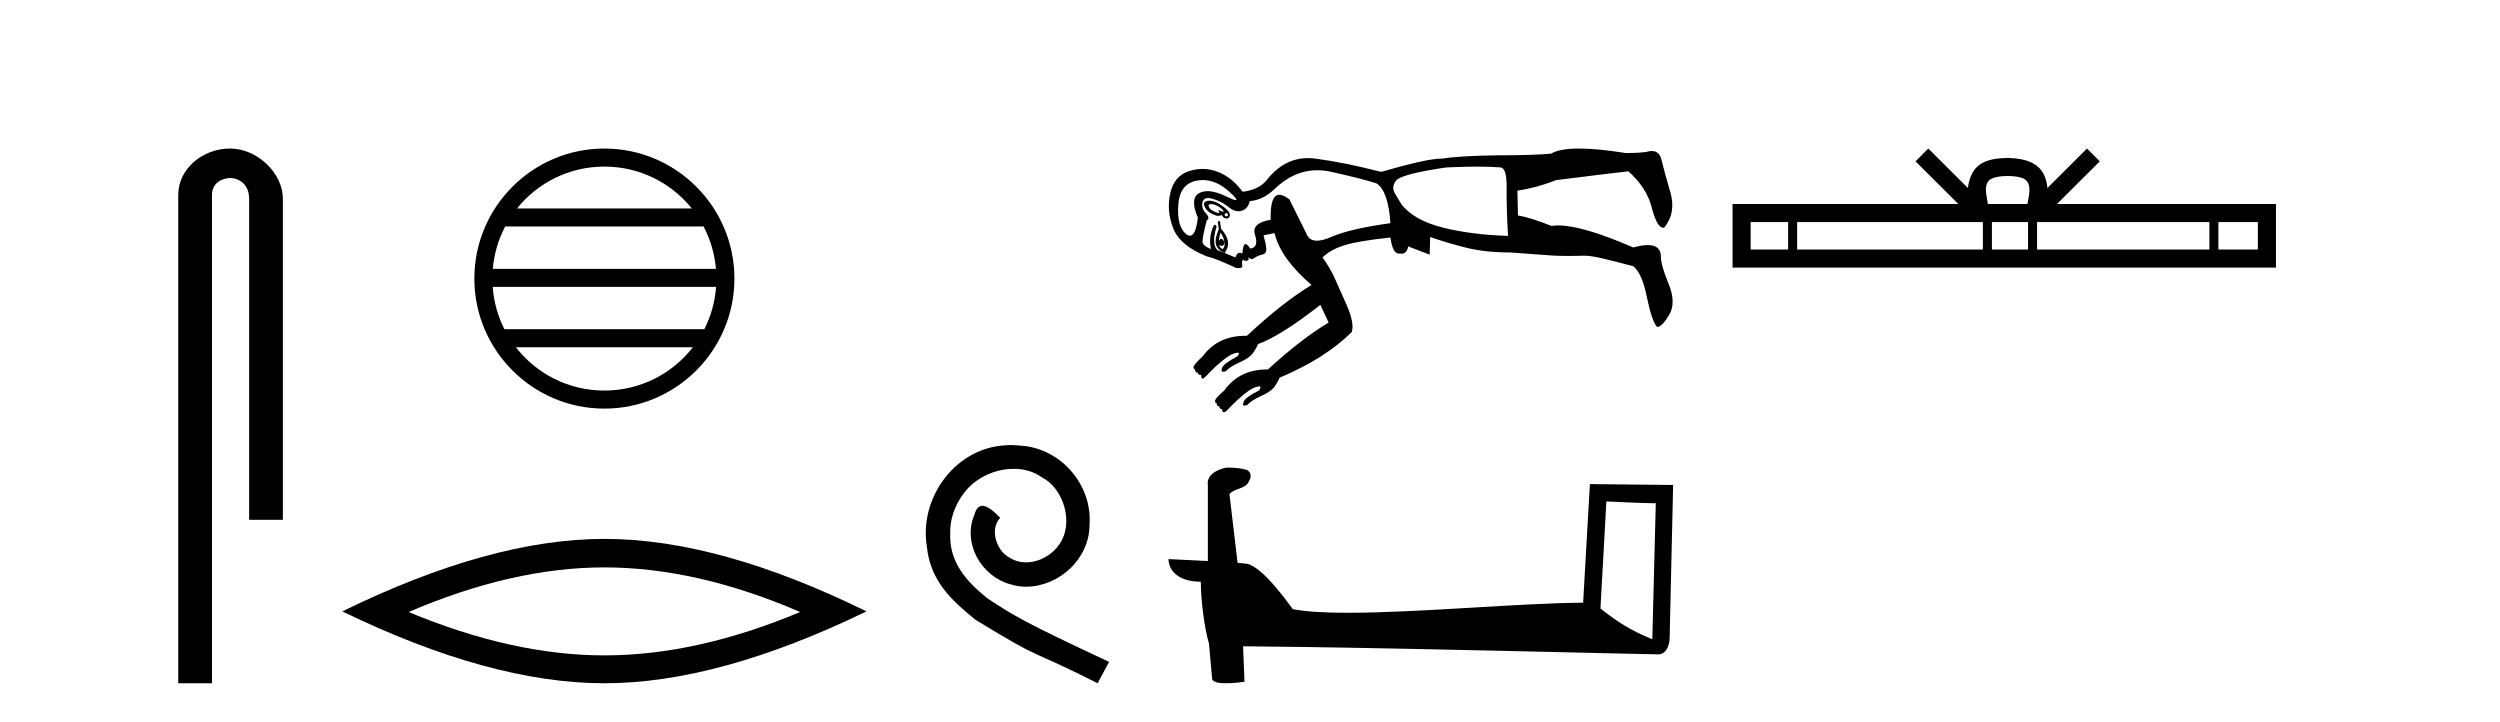
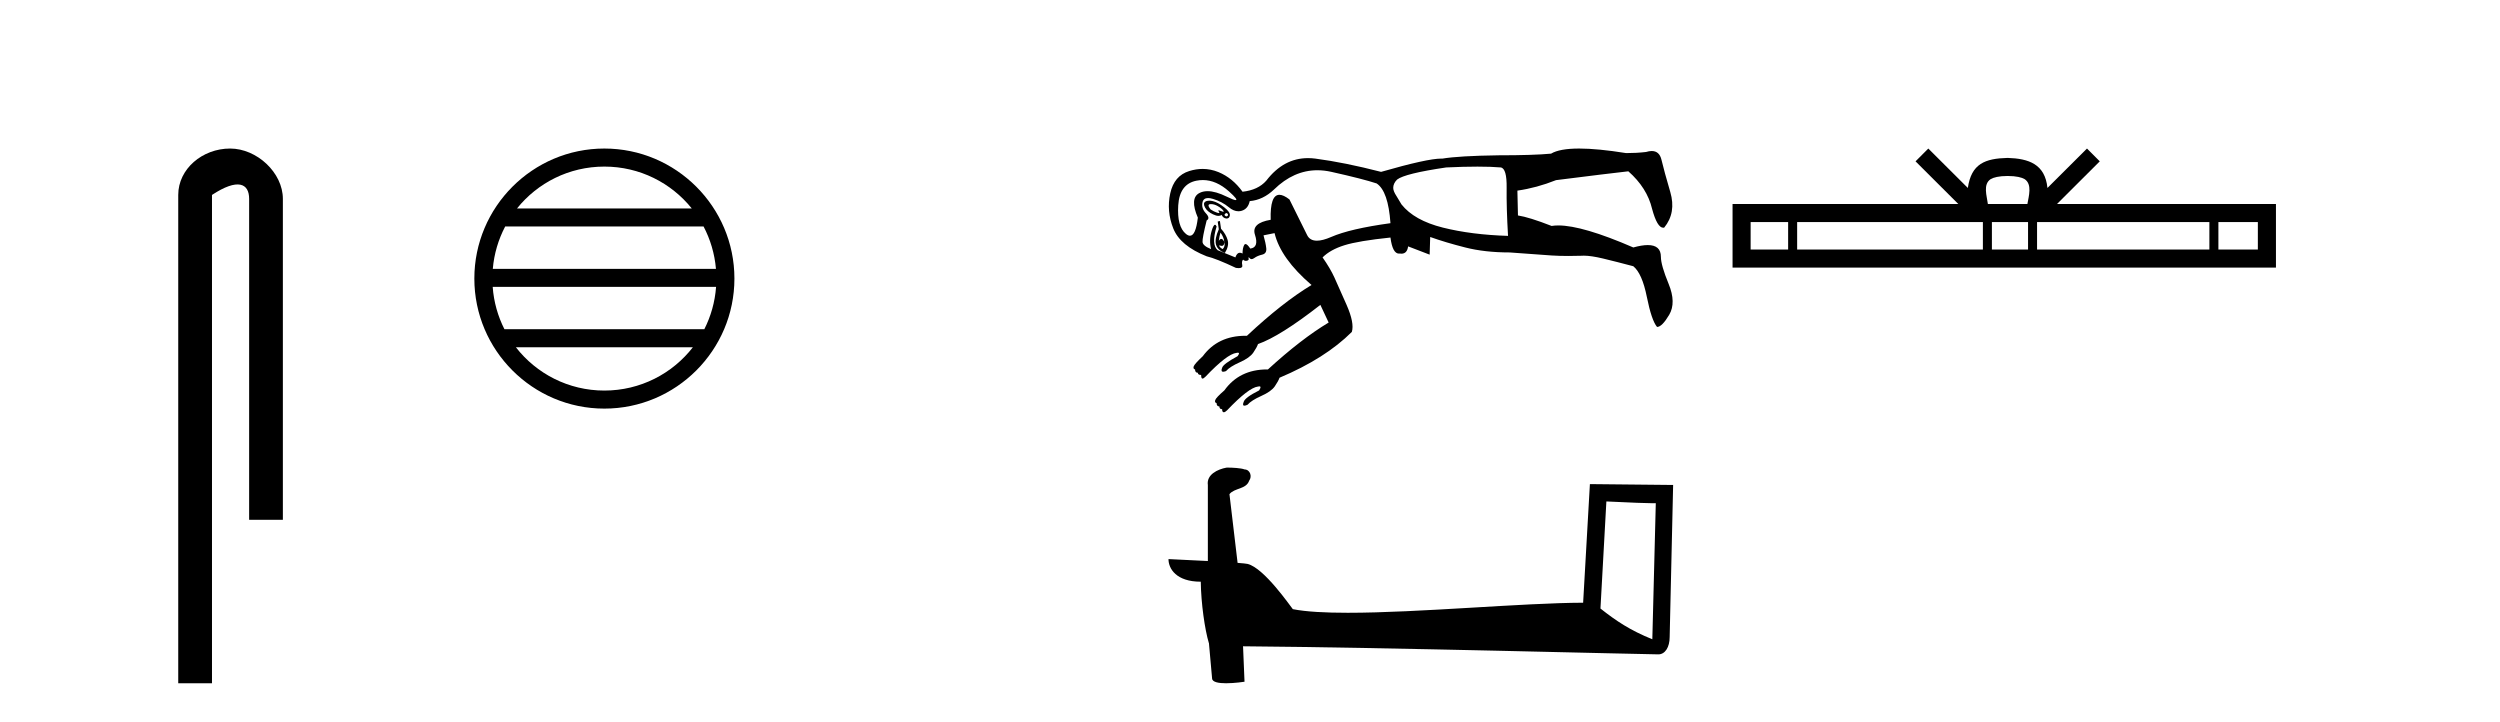
<svg xmlns="http://www.w3.org/2000/svg" width="142.0" height="41.0">
-   <path d="M 13.069 8.437 C 11.5 8.437 10.124 9.591 10.124 11.072 L 10.124 38.809 L 12.041 38.809 L 12.041 11.072 C 12.041 10.346 12.68 10.111 13.081 10.111 C 13.502 10.111 14.151 10.406 14.151 11.296 L 14.151 29.526 L 16.067 29.526 L 16.067 11.296 C 16.067 9.813 14.598 8.437 13.069 8.437 Z" style="fill:#000000;stroke:none" />
+   <path d="M 13.069 8.437 C 11.5 8.437 10.124 9.591 10.124 11.072 L 10.124 38.809 L 12.041 38.809 L 12.041 11.072 C 13.502 10.111 14.151 10.406 14.151 11.296 L 14.151 29.526 L 16.067 29.526 L 16.067 11.296 C 16.067 9.813 14.598 8.437 13.069 8.437 Z" style="fill:#000000;stroke:none" />
  <path d="M 34.328 9.462 C 36.337 9.462 38.126 10.389 39.292 11.84 L 29.366 11.84 C 30.531 10.389 32.32 9.462 34.328 9.462 ZM 39.963 12.865 C 40.346 13.594 40.592 14.407 40.666 15.27 L 27.991 15.27 C 28.065 14.407 28.311 13.594 28.694 12.865 ZM 40.673 16.295 C 40.61 17.155 40.376 17.968 40.006 18.699 L 28.651 18.699 C 28.281 17.968 28.047 17.155 27.985 16.295 ZM 39.356 19.724 C 38.192 21.221 36.374 22.184 34.328 22.184 C 32.283 22.184 30.465 21.221 29.302 19.724 ZM 34.328 8.437 C 30.257 8.437 26.943 11.752 26.943 15.823 C 26.943 19.895 30.257 23.209 34.328 23.209 C 38.4 23.209 41.715 19.895 41.715 15.823 C 41.715 11.752 38.4 8.437 34.328 8.437 Z" style="fill:#000000;stroke:none" />
-   <path d="M 34.329 32.228 Q 39.572 32.228 45.45 34.762 Q 39.572 37.226 34.329 37.226 Q 29.12 37.226 23.208 34.762 Q 29.12 32.228 34.329 32.228 ZM 34.329 30.609 Q 27.853 30.609 19.442 34.727 Q 27.853 38.809 34.329 38.809 Q 40.804 38.809 49.215 34.727 Q 40.839 30.609 34.329 30.609 Z" style="fill:#000000;stroke:none" />
-   <path d="M 57.426 25.279 C 57.238 25.279 57.05 25.297 56.862 25.314 C 54.146 25.604 52.216 28.354 52.643 31.019 C 52.831 33.001 54.061 34.111 55.41 35.205 C 59.425 37.665 58.297 36.759 62.346 38.809 L 62.995 37.596 C 58.178 35.341 57.597 34.983 56.093 33.992 C 54.863 33.001 53.89 31.908 53.975 30.251 C 53.941 29.106 54.624 27.927 55.393 27.364 C 56.008 26.902 56.794 26.629 57.563 26.629 C 58.143 26.629 58.69 26.766 59.168 27.107 C 60.381 27.705 61.048 29.687 60.159 30.934 C 59.749 31.532 59.015 31.942 58.28 31.942 C 57.921 31.942 57.563 31.839 57.255 31.617 C 56.64 31.276 56.179 30.08 56.811 29.414 C 56.521 29.106 56.111 28.73 55.803 28.73 C 55.598 28.73 55.444 28.884 55.342 29.243 C 54.658 30.883 55.752 32.745 57.392 33.189 C 57.682 33.274 57.973 33.326 58.263 33.326 C 60.142 33.326 61.885 31.754 61.885 29.807 C 62.055 27.534 60.245 25.45 57.973 25.314 C 57.802 25.297 57.614 25.279 57.426 25.279 Z" style="fill:#000000;stroke:none" />
  <path d="M 68.788 11.594 C 68.91 11.594 69.036 11.631 69.166 11.705 C 69.312 11.789 69.417 11.872 69.479 11.956 C 69.515 12.004 69.517 12.028 69.484 12.028 C 69.46 12.028 69.417 12.014 69.354 11.987 C 69.291 11.96 69.248 11.947 69.223 11.947 C 69.191 11.947 69.193 11.971 69.228 12.019 C 69.27 12.074 69.27 12.102 69.228 12.102 C 69.208 12.102 69.176 12.095 69.134 12.081 C 69.009 12.04 68.884 11.977 68.758 11.893 C 68.612 11.705 68.607 11.606 68.743 11.595 C 68.758 11.594 68.773 11.594 68.788 11.594 ZM 69.66 12.102 C 69.679 12.102 69.697 12.111 69.714 12.128 C 69.767 12.181 69.767 12.228 69.714 12.27 C 69.697 12.283 69.679 12.29 69.66 12.29 C 69.623 12.29 69.584 12.263 69.542 12.207 C 69.584 12.137 69.623 12.102 69.66 12.102 ZM 68.68 11.398 C 68.59 11.398 68.517 11.417 68.46 11.454 C 68.366 11.517 68.361 11.627 68.445 11.784 C 68.528 11.94 68.68 12.071 68.899 12.175 C 69.021 12.234 69.125 12.263 69.212 12.263 C 69.281 12.263 69.339 12.244 69.385 12.207 C 69.448 12.332 69.537 12.4 69.652 12.411 C 69.66 12.411 69.669 12.412 69.677 12.412 C 69.777 12.412 69.836 12.354 69.855 12.238 C 69.876 12.113 69.767 11.956 69.526 11.768 C 69.286 11.58 69.072 11.465 68.884 11.423 C 68.808 11.406 68.741 11.398 68.68 11.398 ZM 68.321 10.227 C 68.83 10.227 69.326 10.443 69.808 10.874 C 70.174 11.202 70.3 11.366 70.184 11.366 C 70.112 11.366 69.945 11.301 69.683 11.172 C 69.257 10.962 68.892 10.858 68.59 10.858 C 68.41 10.858 68.252 10.895 68.116 10.969 C 67.75 11.167 67.724 11.632 68.037 12.364 C 67.958 13.048 67.808 13.389 67.59 13.389 C 67.521 13.389 67.446 13.356 67.363 13.288 C 67.018 13.006 66.872 12.463 66.924 11.658 C 66.976 10.854 67.321 10.389 67.959 10.263 C 68.08 10.239 68.201 10.227 68.321 10.227 ZM 83.923 9.464 C 84.441 9.464 84.882 9.479 85.248 9.511 C 85.478 9.553 85.588 9.939 85.577 10.671 C 85.567 11.402 85.593 12.311 85.656 13.398 C 84.276 13.356 83.043 13.2 81.956 12.928 C 80.87 12.656 80.086 12.217 79.605 11.611 C 79.584 11.569 79.49 11.413 79.323 11.141 C 79.198 10.953 79.135 10.796 79.135 10.671 C 79.135 10.503 79.208 10.347 79.354 10.2 C 79.647 9.971 80.577 9.741 82.144 9.511 C 82.813 9.479 83.406 9.464 83.923 9.464 ZM 69.322 13.21 C 69.448 13.377 69.521 13.555 69.542 13.743 C 69.484 13.627 69.426 13.569 69.368 13.569 C 69.321 13.569 69.275 13.606 69.228 13.68 C 69.249 13.513 69.281 13.356 69.322 13.21 ZM 69.542 13.743 C 69.584 13.91 69.552 14.046 69.448 14.15 C 69.302 14.067 69.239 13.994 69.26 13.931 L 69.26 13.931 C 69.314 13.955 69.36 13.967 69.398 13.967 C 69.494 13.967 69.542 13.892 69.542 13.743 ZM 69.291 12.552 L 69.166 12.583 L 69.228 13.022 C 69.061 13.398 69.009 13.691 69.072 13.9 C 69.134 14.109 69.302 14.265 69.573 14.37 C 69.74 14.098 69.793 13.853 69.73 13.633 C 69.667 13.414 69.542 13.2 69.354 12.991 L 69.291 12.552 ZM 74.828 9.67 C 75.087 9.67 75.352 9.701 75.624 9.762 C 76.836 10.033 77.693 10.253 78.194 10.42 C 78.633 10.712 78.894 11.465 78.978 12.677 C 77.452 12.886 76.329 13.147 75.608 13.461 C 75.285 13.601 75.016 13.671 74.8 13.671 C 74.533 13.671 74.348 13.565 74.244 13.351 C 74.056 12.964 73.722 12.29 73.241 11.329 C 73.015 11.153 72.824 11.065 72.67 11.065 C 72.311 11.065 72.147 11.538 72.175 12.484 L 72.175 12.484 C 71.435 12.607 71.137 12.891 71.282 13.335 C 71.439 13.816 71.35 14.077 71.015 14.119 C 70.901 13.947 70.811 13.861 70.745 13.861 C 70.715 13.861 70.69 13.879 70.67 13.915 C 70.608 14.03 70.576 14.192 70.576 14.401 C 70.521 14.371 70.47 14.355 70.424 14.355 C 70.313 14.355 70.228 14.444 70.169 14.621 L 69.166 14.213 C 68.915 14.004 68.894 13.555 69.103 12.865 C 69.074 12.8 69.044 12.767 69.012 12.767 C 68.953 12.767 68.889 12.884 68.821 13.116 C 68.716 13.471 68.706 13.816 68.79 14.15 C 68.476 14.025 68.314 13.889 68.304 13.743 C 68.293 13.597 68.372 13.189 68.539 12.52 C 68.685 12.437 68.669 12.301 68.492 12.113 C 68.314 11.925 68.251 11.716 68.304 11.486 C 68.34 11.328 68.445 11.249 68.619 11.249 C 68.698 11.249 68.791 11.265 68.899 11.298 C 69.244 11.402 69.542 11.559 69.793 11.768 C 69.978 11.923 70.161 12 70.341 12 C 70.404 12 70.467 11.991 70.529 11.972 C 70.77 11.899 70.921 11.716 70.984 11.423 C 71.486 11.381 71.945 11.162 72.363 10.765 C 73.109 10.035 73.931 9.67 74.828 9.67 ZM 89.698 8.437 C 88.956 8.437 88.423 8.534 88.101 8.727 C 87.432 8.79 86.439 8.821 85.123 8.821 C 83.618 8.842 82.552 8.905 81.925 9.009 C 81.906 9.008 81.885 9.008 81.864 9.008 C 81.333 9.008 80.193 9.259 78.445 9.762 C 77.066 9.406 75.822 9.155 74.715 9.009 C 74.571 8.99 74.43 8.981 74.293 8.981 C 73.369 8.981 72.579 9.408 71.924 10.263 C 71.611 10.618 71.162 10.827 70.576 10.89 C 70.2 10.368 69.746 9.997 69.213 9.777 C 68.918 9.656 68.617 9.595 68.31 9.595 C 68.061 9.595 67.808 9.635 67.551 9.715 C 66.976 9.892 66.616 10.315 66.47 10.984 C 66.323 11.653 66.381 12.317 66.642 12.975 C 66.903 13.633 67.536 14.161 68.539 14.558 C 68.894 14.642 69.448 14.861 70.2 15.216 C 70.261 15.226 70.314 15.23 70.359 15.23 C 70.518 15.23 70.585 15.173 70.561 15.06 C 70.529 14.913 70.545 14.809 70.608 14.746 C 70.655 14.793 70.708 14.817 70.767 14.817 C 70.786 14.817 70.806 14.814 70.827 14.809 C 70.911 14.788 70.942 14.746 70.921 14.683 C 70.91 14.639 70.911 14.617 70.924 14.617 C 70.935 14.617 70.955 14.634 70.984 14.668 C 71.013 14.702 71.048 14.719 71.089 14.719 C 71.135 14.719 71.189 14.697 71.25 14.652 C 71.365 14.568 71.512 14.506 71.689 14.464 C 71.867 14.422 71.945 14.302 71.924 14.103 C 71.904 13.905 71.851 13.659 71.768 13.367 L 72.395 13.241 C 72.625 14.203 73.325 15.185 74.495 16.188 C 73.387 16.857 72.165 17.818 70.827 19.072 C 70.799 19.072 70.772 19.072 70.744 19.072 C 69.698 19.072 68.889 19.458 68.319 20.232 C 68.006 20.525 67.833 20.718 67.802 20.812 C 67.771 20.906 67.797 20.964 67.88 20.985 C 67.88 21.11 67.933 21.173 68.037 21.173 C 68.037 21.256 68.1 21.298 68.225 21.298 C 68.225 21.424 68.246 21.491 68.288 21.502 C 68.293 21.503 68.297 21.504 68.303 21.504 C 68.344 21.504 68.402 21.466 68.476 21.392 C 69.291 20.535 69.876 20.086 70.232 20.044 C 70.265 20.036 70.293 20.032 70.314 20.032 C 70.401 20.032 70.395 20.099 70.294 20.232 C 69.751 20.525 69.458 20.744 69.417 20.891 C 69.357 21.04 69.377 21.115 69.477 21.115 C 69.517 21.115 69.57 21.103 69.636 21.079 C 69.782 20.911 70.044 20.744 70.42 20.577 C 70.796 20.41 71.052 20.227 71.188 20.028 C 71.324 19.83 71.412 19.668 71.454 19.543 C 72.29 19.25 73.471 18.508 74.997 17.317 L 75.467 18.32 C 74.422 18.947 73.273 19.835 72.019 20.984 L 72.019 20.984 C 72.002 20.984 71.986 20.984 71.969 20.984 C 70.921 20.984 70.112 21.381 69.542 22.176 C 69.228 22.448 69.056 22.63 69.025 22.725 C 68.993 22.819 69.019 22.876 69.103 22.897 C 69.103 23.022 69.155 23.085 69.26 23.085 C 69.26 23.19 69.312 23.242 69.417 23.242 C 69.417 23.346 69.443 23.404 69.495 23.414 C 69.501 23.415 69.507 23.416 69.513 23.416 C 69.562 23.416 69.624 23.379 69.699 23.305 C 70.514 22.448 71.099 21.998 71.454 21.956 C 71.485 21.949 71.51 21.945 71.531 21.945 C 71.624 21.945 71.62 22.022 71.517 22.176 C 70.974 22.448 70.681 22.667 70.639 22.834 C 70.583 22.974 70.597 23.043 70.681 23.043 C 70.723 23.043 70.782 23.026 70.859 22.991 C 71.005 22.824 71.266 22.657 71.642 22.489 C 72.019 22.322 72.275 22.139 72.41 21.941 C 72.546 21.742 72.635 21.58 72.677 21.455 C 74.412 20.723 75.78 19.856 76.784 18.853 C 76.888 18.518 76.789 18.006 76.486 17.317 C 76.183 16.627 75.953 16.11 75.796 15.765 C 75.639 15.42 75.415 15.039 75.122 14.621 C 75.415 14.328 75.827 14.098 76.36 13.931 C 76.893 13.764 77.766 13.618 78.978 13.492 C 79.057 14.101 79.218 14.405 79.463 14.405 C 79.478 14.405 79.495 14.404 79.511 14.401 C 79.543 14.406 79.573 14.409 79.602 14.409 C 79.818 14.409 79.944 14.27 79.981 13.994 L 81.204 14.464 L 81.235 13.461 C 81.82 13.67 82.484 13.868 83.226 14.056 C 83.968 14.245 84.809 14.339 85.75 14.339 C 86.857 14.422 87.651 14.48 88.132 14.511 C 88.421 14.53 88.739 14.539 89.088 14.539 C 89.32 14.539 89.566 14.535 89.825 14.527 C 89.867 14.524 89.911 14.522 89.957 14.522 C 90.236 14.522 90.6 14.576 91.048 14.683 C 91.57 14.809 92.145 14.955 92.772 15.122 C 93.106 15.394 93.362 15.974 93.54 16.862 C 93.718 17.75 93.911 18.32 94.12 18.571 C 94.308 18.571 94.538 18.341 94.81 17.881 C 95.081 17.421 95.071 16.836 94.778 16.125 C 94.486 15.415 94.339 14.903 94.339 14.589 C 94.339 14.143 94.091 13.92 93.595 13.92 C 93.371 13.92 93.097 13.965 92.772 14.056 C 90.849 13.222 89.43 12.805 88.515 12.805 C 88.376 12.805 88.248 12.814 88.132 12.834 C 87.275 12.499 86.638 12.301 86.22 12.238 L 86.188 10.827 C 86.92 10.723 87.651 10.524 88.383 10.232 C 90.368 9.981 91.737 9.814 92.49 9.73 C 93.2 10.357 93.65 11.068 93.838 11.862 C 94.031 12.577 94.242 12.935 94.471 12.935 C 94.49 12.935 94.509 12.933 94.527 12.928 C 94.987 12.364 95.102 11.69 94.872 10.906 C 94.642 10.122 94.475 9.511 94.371 9.072 C 94.292 8.743 94.108 8.578 93.818 8.578 C 93.721 8.578 93.613 8.596 93.493 8.633 C 93.138 8.675 92.761 8.696 92.364 8.696 C 91.288 8.523 90.4 8.437 89.698 8.437 Z" style="fill:#000000;stroke:none" />
  <path d="M 91.242 28.482 C 92.722 28.554 93.54 28.584 93.89 28.584 C 93.962 28.584 94.015 28.583 94.049 28.58 L 94.049 28.58 L 93.852 36.311 C 92.581 35.794 91.798 35.269 90.906 34.565 L 91.242 28.482 ZM 69.748 26.56 C 69.705 26.56 69.675 26.56 69.661 26.562 C 69.172 26.652 68.52 26.95 68.606 27.551 C 68.606 28.989 68.606 30.428 68.606 31.866 C 67.647 31.815 66.662 31.771 66.37 31.756 L 66.37 31.756 C 66.37 32.299 66.808 33.041 68.204 33.041 C 68.219 34.264 68.433 35.761 68.663 36.526 C 68.664 36.525 68.665 36.524 68.667 36.523 L 68.846 38.527 C 68.846 38.749 69.226 38.809 69.641 38.809 C 70.14 38.809 70.689 38.722 70.689 38.722 L 70.605 36.709 L 70.605 36.709 C 78.461 36.771 93.452 37.168 94.196 37.168 C 94.58 37.168 94.837 36.756 94.837 36.183 L 95.034 27.546 L 90.306 27.497 L 89.922 34.234 C 86.496 34.243 80.577 34.806 76.554 34.806 C 75.275 34.806 74.187 34.749 73.433 34.6 C 73.28 34.416 71.803 32.264 70.864 32.031 C 70.79 32.013 70.57 31.992 70.295 31.971 C 70.142 30.669 69.987 29.367 69.833 28.066 C 70.128 27.704 70.781 27.802 70.954 27.3 C 71.132 27.065 71.011 26.671 70.689 26.663 C 70.485 26.581 69.964 26.56 69.748 26.56 Z" style="fill:#000000;stroke:none" />
  <path d="M 114.034 9.996 C 114.535 9.996 114.836 10.081 114.992 10.17 C 115.446 10.46 115.23 11.153 115.156 11.587 L 112.912 11.587 C 112.858 11.144 112.613 10.467 113.077 10.17 C 113.233 10.081 113.534 9.996 114.034 9.996 ZM 101.566 12.614 L 101.566 14.174 L 99.436 14.174 L 99.436 12.614 ZM 112.628 12.614 L 112.628 14.174 L 102.078 14.174 L 102.078 12.614 ZM 115.193 12.614 L 115.193 14.174 L 113.14 14.174 L 113.14 12.614 ZM 125.493 12.614 L 125.493 14.174 L 115.705 14.174 L 115.705 12.614 ZM 128.246 12.614 L 128.246 14.174 L 126.005 14.174 L 126.005 12.614 ZM 109.528 8.437 L 108.803 9.164 L 111.231 11.587 L 98.409 11.587 L 98.409 15.201 L 129.274 15.201 L 129.274 11.587 L 116.838 11.587 L 119.267 9.164 L 118.541 8.437 L 116.295 10.676 C 116.16 9.319 115.23 9.007 114.034 8.969 C 112.757 9.003 111.972 9.292 111.773 10.676 L 109.528 8.437 Z" style="fill:#000000;stroke:none" />
</svg>